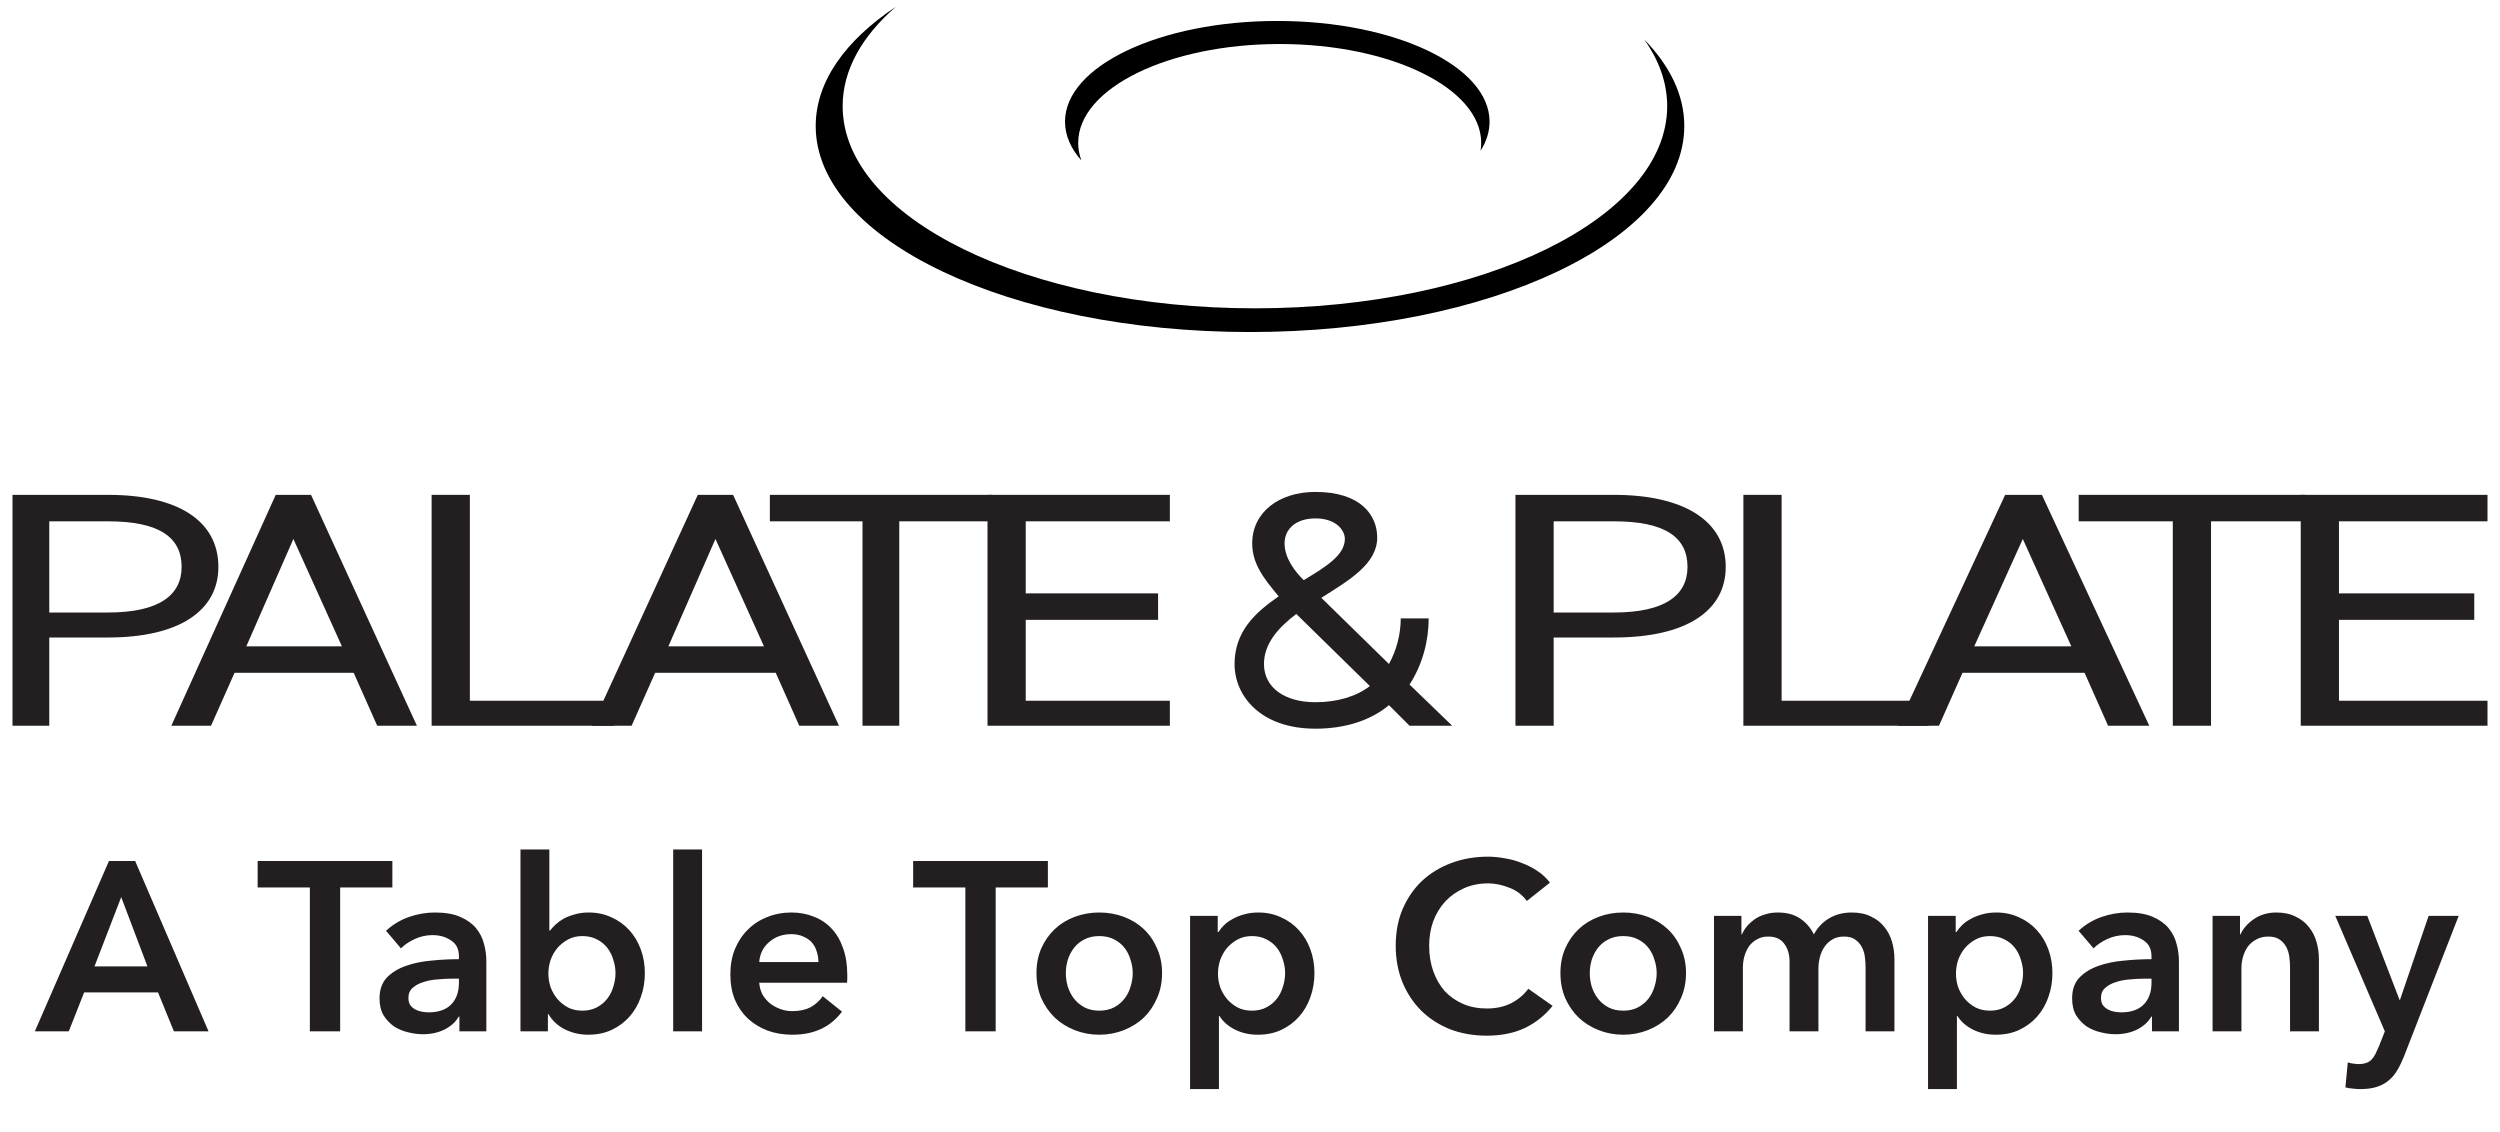
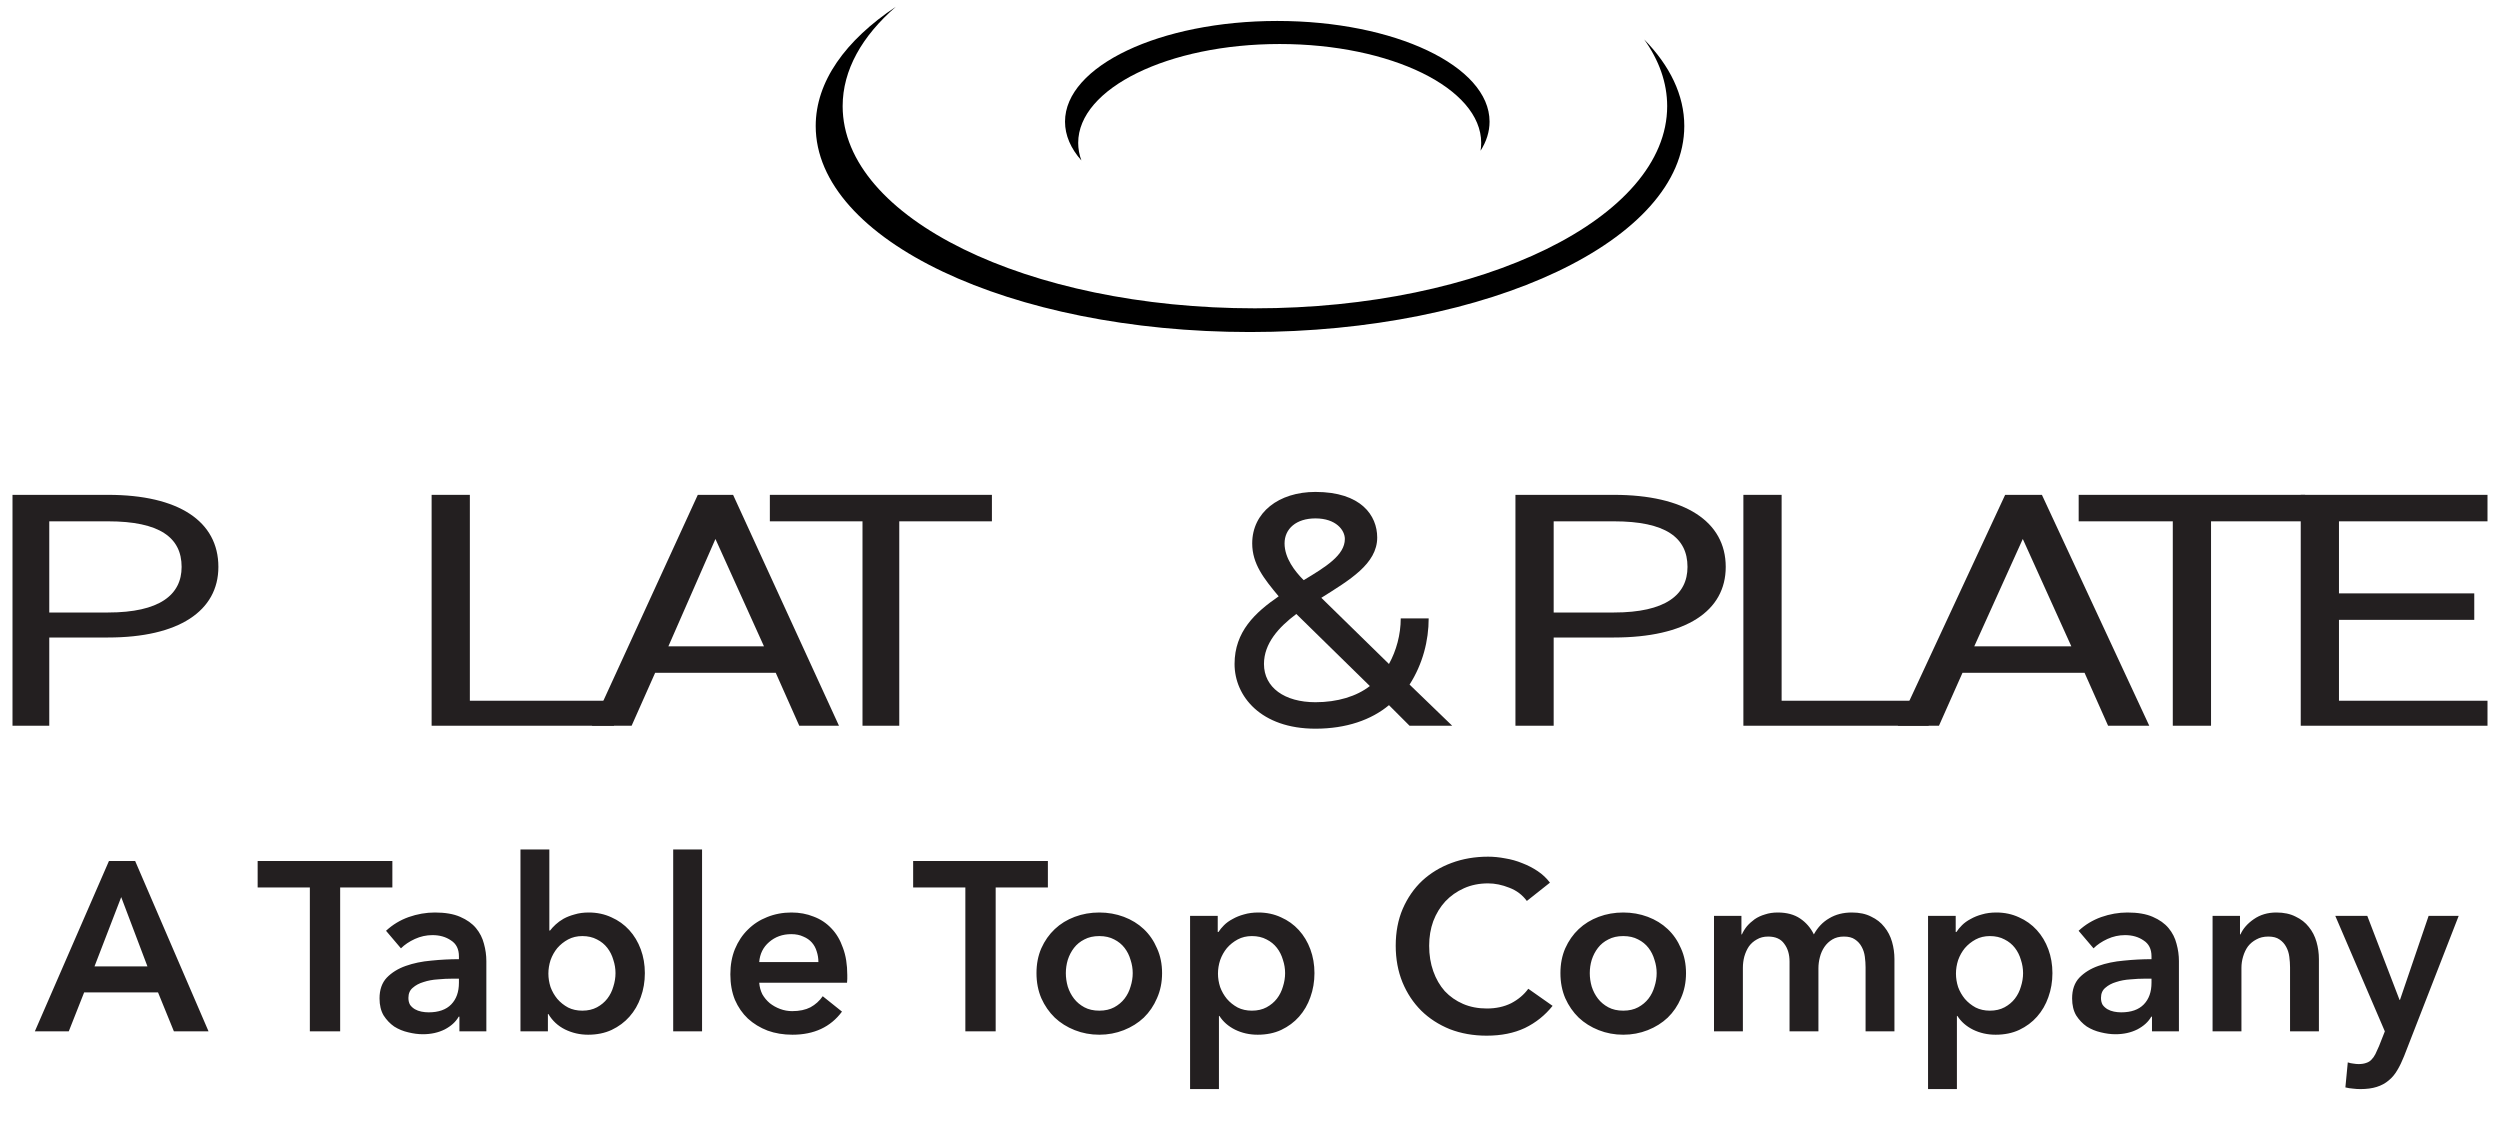
<svg xmlns="http://www.w3.org/2000/svg" width="170" height="77" viewBox="0 0 170 77" fill="none">
  <path d="M7.408 58.549H9.191L14.181 70.132H11.825L10.745 67.481H5.723L4.676 70.132H2.369L7.408 58.549ZM10.026 65.715L8.242 61.003L6.426 65.715H10.026ZM21.07 60.348H17.52V58.549H26.681V60.348H23.131V70.132H21.07V60.348ZM31.24 69.134H31.191C30.994 69.483 30.678 69.772 30.242 70.001C29.806 70.219 29.309 70.328 28.753 70.328C28.437 70.328 28.104 70.284 27.755 70.197C27.417 70.121 27.101 69.99 26.806 69.805C26.523 69.608 26.283 69.357 26.087 69.052C25.901 68.736 25.808 68.349 25.808 67.89C25.808 67.301 25.972 66.832 26.299 66.483C26.637 66.134 27.068 65.867 27.592 65.682C28.115 65.496 28.693 65.376 29.326 65.322C29.969 65.256 30.596 65.224 31.207 65.224V65.027C31.207 64.537 31.027 64.177 30.667 63.948C30.318 63.708 29.898 63.588 29.408 63.588C28.993 63.588 28.595 63.675 28.213 63.849C27.832 64.024 27.515 64.237 27.264 64.487L26.25 63.293C26.697 62.879 27.21 62.568 27.788 62.361C28.377 62.154 28.971 62.05 29.571 62.05C30.269 62.05 30.842 62.148 31.289 62.344C31.747 62.541 32.107 62.797 32.369 63.113C32.63 63.43 32.81 63.784 32.909 64.177C33.018 64.569 33.072 64.962 33.072 65.355V70.132H31.24V69.134ZM31.207 66.549H30.765C30.449 66.549 30.116 66.565 29.767 66.598C29.419 66.62 29.097 66.68 28.802 66.778C28.508 66.865 28.262 66.996 28.066 67.171C27.87 67.334 27.772 67.563 27.772 67.858C27.772 68.043 27.81 68.201 27.886 68.332C27.973 68.452 28.082 68.55 28.213 68.627C28.344 68.703 28.491 68.757 28.655 68.79C28.819 68.823 28.982 68.839 29.146 68.839C29.822 68.839 30.335 68.659 30.684 68.299C31.033 67.939 31.207 67.449 31.207 66.827V66.549ZM37.355 57.764V63.277H37.404C37.503 63.146 37.628 63.01 37.781 62.868C37.933 62.726 38.113 62.595 38.321 62.475C38.539 62.355 38.79 62.257 39.073 62.181C39.357 62.093 39.678 62.05 40.038 62.05C40.595 62.05 41.107 62.159 41.576 62.377C42.045 62.584 42.449 62.873 42.787 63.244C43.125 63.615 43.387 64.051 43.572 64.553C43.758 65.055 43.85 65.594 43.85 66.173C43.85 66.751 43.758 67.296 43.572 67.809C43.398 68.31 43.141 68.752 42.803 69.134C42.476 69.505 42.072 69.805 41.593 70.034C41.124 70.252 40.589 70.361 39.989 70.361C39.433 70.361 38.91 70.241 38.419 70.001C37.939 69.761 37.563 69.412 37.29 68.954H37.257V70.132H35.392V57.764H37.355ZM41.854 66.173C41.854 65.867 41.805 65.567 41.707 65.273C41.62 64.967 41.483 64.695 41.298 64.455C41.113 64.215 40.878 64.024 40.595 63.882C40.311 63.73 39.978 63.653 39.597 63.653C39.237 63.653 38.915 63.73 38.631 63.882C38.348 64.035 38.102 64.231 37.895 64.471C37.699 64.711 37.546 64.984 37.437 65.289C37.339 65.594 37.29 65.9 37.29 66.205C37.29 66.511 37.339 66.816 37.437 67.121C37.546 67.416 37.699 67.683 37.895 67.923C38.102 68.163 38.348 68.359 38.631 68.512C38.915 68.654 39.237 68.725 39.597 68.725C39.978 68.725 40.311 68.648 40.595 68.496C40.878 68.343 41.113 68.147 41.298 67.907C41.483 67.667 41.62 67.394 41.707 67.089C41.805 66.783 41.854 66.478 41.854 66.173ZM45.777 57.764H47.74V70.132H45.777V57.764ZM55.651 65.42C55.651 65.169 55.613 64.929 55.537 64.7C55.471 64.471 55.362 64.269 55.21 64.095C55.057 63.92 54.861 63.784 54.621 63.686C54.392 63.577 54.119 63.522 53.803 63.522C53.214 63.522 52.712 63.702 52.298 64.062C51.894 64.411 51.67 64.864 51.627 65.42H55.651ZM57.615 66.303C57.615 66.391 57.615 66.478 57.615 66.565C57.615 66.653 57.609 66.74 57.598 66.827H51.627C51.649 67.111 51.72 67.372 51.84 67.612C51.971 67.841 52.139 68.043 52.347 68.218C52.554 68.381 52.788 68.512 53.05 68.61C53.312 68.708 53.585 68.757 53.868 68.757C54.359 68.757 54.773 68.67 55.112 68.496C55.45 68.31 55.728 68.059 55.946 67.743L57.255 68.79C56.48 69.837 55.357 70.361 53.885 70.361C53.274 70.361 52.712 70.268 52.2 70.083C51.687 69.886 51.24 69.614 50.858 69.265C50.487 68.916 50.193 68.49 49.975 67.989C49.767 67.476 49.664 66.898 49.664 66.254C49.664 65.622 49.767 65.049 49.975 64.537C50.193 64.013 50.487 63.571 50.858 63.211C51.229 62.841 51.665 62.557 52.167 62.361C52.679 62.154 53.23 62.05 53.819 62.05C54.364 62.05 54.866 62.143 55.324 62.328C55.793 62.502 56.197 62.77 56.535 63.13C56.873 63.479 57.135 63.92 57.32 64.455C57.517 64.978 57.615 65.594 57.615 66.303ZM65.644 60.348H62.094V58.549H71.256V60.348H67.706V70.132H65.644V60.348ZM70.481 66.173C70.481 65.551 70.59 64.989 70.808 64.487C71.037 63.975 71.343 63.539 71.725 63.179C72.106 62.819 72.559 62.541 73.082 62.344C73.606 62.148 74.162 62.05 74.751 62.05C75.34 62.05 75.896 62.148 76.42 62.344C76.943 62.541 77.396 62.819 77.778 63.179C78.159 63.539 78.459 63.975 78.677 64.487C78.907 64.989 79.021 65.551 79.021 66.173C79.021 66.794 78.907 67.361 78.677 67.874C78.459 68.387 78.159 68.828 77.778 69.199C77.396 69.559 76.943 69.843 76.42 70.05C75.896 70.257 75.34 70.361 74.751 70.361C74.162 70.361 73.606 70.257 73.082 70.05C72.559 69.843 72.106 69.559 71.725 69.199C71.343 68.828 71.037 68.387 70.808 67.874C70.59 67.361 70.481 66.794 70.481 66.173ZM72.477 66.173C72.477 66.478 72.521 66.783 72.608 67.089C72.706 67.394 72.848 67.667 73.033 67.907C73.219 68.147 73.453 68.343 73.737 68.496C74.02 68.648 74.359 68.725 74.751 68.725C75.144 68.725 75.482 68.648 75.766 68.496C76.049 68.343 76.284 68.147 76.469 67.907C76.654 67.667 76.791 67.394 76.878 67.089C76.976 66.783 77.025 66.478 77.025 66.173C77.025 65.867 76.976 65.567 76.878 65.273C76.791 64.967 76.654 64.695 76.469 64.455C76.284 64.215 76.049 64.024 75.766 63.882C75.482 63.73 75.144 63.653 74.751 63.653C74.359 63.653 74.02 63.73 73.737 63.882C73.453 64.024 73.219 64.215 73.033 64.455C72.848 64.695 72.706 64.967 72.608 65.273C72.521 65.567 72.477 65.867 72.477 66.173ZM82.806 62.279V63.375H82.855C82.953 63.222 83.079 63.07 83.231 62.917C83.395 62.753 83.591 62.612 83.82 62.492C84.049 62.361 84.306 62.257 84.589 62.181C84.884 62.093 85.211 62.05 85.571 62.05C86.127 62.05 86.64 62.159 87.109 62.377C87.578 62.584 87.981 62.873 88.319 63.244C88.657 63.615 88.919 64.051 89.105 64.553C89.29 65.055 89.383 65.594 89.383 66.173C89.383 66.751 89.29 67.296 89.105 67.809C88.93 68.31 88.674 68.752 88.336 69.134C88.008 69.505 87.605 69.805 87.125 70.034C86.656 70.252 86.122 70.361 85.522 70.361C84.966 70.361 84.453 70.246 83.984 70.017C83.526 69.788 83.171 69.477 82.921 69.085H82.888V74.058H80.925V62.279H82.806ZM87.387 66.173C87.387 65.867 87.338 65.567 87.24 65.273C87.152 64.967 87.016 64.695 86.831 64.455C86.645 64.215 86.411 64.024 86.127 63.882C85.844 63.73 85.511 63.653 85.129 63.653C84.769 63.653 84.448 63.73 84.164 63.882C83.88 64.035 83.635 64.231 83.428 64.471C83.231 64.711 83.079 64.984 82.97 65.289C82.871 65.594 82.822 65.9 82.822 66.205C82.822 66.511 82.871 66.816 82.97 67.121C83.079 67.416 83.231 67.683 83.428 67.923C83.635 68.163 83.88 68.359 84.164 68.512C84.448 68.654 84.769 68.725 85.129 68.725C85.511 68.725 85.844 68.648 86.127 68.496C86.411 68.343 86.645 68.147 86.831 67.907C87.016 67.667 87.152 67.394 87.24 67.089C87.338 66.783 87.387 66.478 87.387 66.173ZM103.826 61.265C103.52 60.85 103.122 60.55 102.631 60.365C102.14 60.169 101.661 60.07 101.192 60.07C100.592 60.07 100.046 60.179 99.556 60.398C99.065 60.616 98.639 60.916 98.279 61.297C97.93 61.679 97.658 62.126 97.462 62.639C97.276 63.151 97.183 63.708 97.183 64.308C97.183 64.94 97.276 65.518 97.462 66.042C97.647 66.565 97.909 67.018 98.247 67.4C98.596 67.77 99.01 68.059 99.49 68.267C99.97 68.474 100.51 68.578 101.11 68.578C101.731 68.578 102.282 68.457 102.762 68.218C103.242 67.967 103.629 67.639 103.924 67.236L105.576 68.398C105.063 69.041 104.436 69.543 103.695 69.903C102.953 70.252 102.086 70.426 101.093 70.426C100.188 70.426 99.354 70.279 98.59 69.984C97.838 69.679 97.189 69.259 96.644 68.725C96.098 68.179 95.673 67.536 95.367 66.794C95.062 66.042 94.909 65.213 94.909 64.308C94.909 63.38 95.067 62.546 95.384 61.804C95.711 61.052 96.153 60.414 96.709 59.89C97.276 59.367 97.941 58.963 98.705 58.68C99.468 58.396 100.297 58.254 101.192 58.254C101.562 58.254 101.95 58.292 102.353 58.369C102.757 58.434 103.144 58.543 103.515 58.696C103.886 58.838 104.235 59.018 104.562 59.236C104.889 59.454 105.167 59.716 105.396 60.021L103.826 61.265ZM106.109 66.173C106.109 65.551 106.218 64.989 106.436 64.487C106.665 63.975 106.971 63.539 107.352 63.179C107.734 62.819 108.187 62.541 108.71 62.344C109.234 62.148 109.79 62.05 110.379 62.05C110.968 62.05 111.524 62.148 112.048 62.344C112.571 62.541 113.024 62.819 113.405 63.179C113.787 63.539 114.087 63.975 114.305 64.487C114.534 64.989 114.649 65.551 114.649 66.173C114.649 66.794 114.534 67.361 114.305 67.874C114.087 68.387 113.787 68.828 113.405 69.199C113.024 69.559 112.571 69.843 112.048 70.05C111.524 70.257 110.968 70.361 110.379 70.361C109.79 70.361 109.234 70.257 108.71 70.05C108.187 69.843 107.734 69.559 107.352 69.199C106.971 68.828 106.665 68.387 106.436 67.874C106.218 67.361 106.109 66.794 106.109 66.173ZM108.105 66.173C108.105 66.478 108.148 66.783 108.236 67.089C108.334 67.394 108.476 67.667 108.661 67.907C108.846 68.147 109.081 68.343 109.365 68.496C109.648 68.648 109.986 68.725 110.379 68.725C110.772 68.725 111.11 68.648 111.393 68.496C111.677 68.343 111.911 68.147 112.097 67.907C112.282 67.667 112.418 67.394 112.506 67.089C112.604 66.783 112.653 66.478 112.653 66.173C112.653 65.867 112.604 65.567 112.506 65.273C112.418 64.967 112.282 64.695 112.097 64.455C111.911 64.215 111.677 64.024 111.393 63.882C111.11 63.73 110.772 63.653 110.379 63.653C109.986 63.653 109.648 63.73 109.365 63.882C109.081 64.024 108.846 64.215 108.661 64.455C108.476 64.695 108.334 64.967 108.236 65.273C108.148 65.567 108.105 65.867 108.105 66.173ZM125.927 62.05C126.439 62.05 126.876 62.143 127.235 62.328C127.606 62.502 127.906 62.737 128.135 63.032C128.375 63.326 128.55 63.664 128.659 64.046C128.768 64.427 128.822 64.82 128.822 65.224V70.132H126.859V65.78C126.859 65.551 126.843 65.311 126.81 65.06C126.777 64.809 126.706 64.586 126.597 64.389C126.488 64.182 126.336 64.013 126.139 63.882C125.954 63.751 125.703 63.686 125.387 63.686C125.081 63.686 124.82 63.751 124.601 63.882C124.383 64.013 124.203 64.182 124.062 64.389C123.92 64.597 123.816 64.831 123.751 65.093C123.685 65.344 123.653 65.594 123.653 65.845V70.132H121.689V65.387C121.689 64.897 121.569 64.493 121.329 64.177C121.1 63.849 120.735 63.686 120.233 63.686C119.939 63.686 119.683 63.751 119.464 63.882C119.246 64.002 119.066 64.16 118.925 64.357C118.794 64.553 118.69 64.782 118.614 65.044C118.548 65.295 118.516 65.551 118.516 65.813V70.132H116.552V62.279H118.417V63.539H118.45C118.537 63.342 118.652 63.157 118.794 62.982C118.946 62.808 119.121 62.65 119.317 62.508C119.524 62.366 119.759 62.257 120.021 62.181C120.282 62.093 120.571 62.05 120.888 62.05C121.499 62.05 122.006 62.186 122.409 62.459C122.813 62.731 123.124 63.092 123.342 63.539C123.604 63.059 123.953 62.693 124.389 62.443C124.825 62.181 125.338 62.05 125.927 62.05ZM132.988 62.279V63.375H133.037C133.136 63.222 133.261 63.07 133.414 62.917C133.577 62.753 133.774 62.612 134.003 62.492C134.232 62.361 134.488 62.257 134.772 62.181C135.066 62.093 135.393 62.05 135.753 62.05C136.309 62.05 136.822 62.159 137.291 62.377C137.76 62.584 138.164 62.873 138.502 63.244C138.84 63.615 139.102 64.051 139.287 64.553C139.472 65.055 139.565 65.594 139.565 66.173C139.565 66.751 139.472 67.296 139.287 67.809C139.112 68.31 138.856 68.752 138.518 69.134C138.191 69.505 137.787 69.805 137.307 70.034C136.838 70.252 136.304 70.361 135.704 70.361C135.148 70.361 134.635 70.246 134.166 70.017C133.708 69.788 133.354 69.477 133.103 69.085H133.07V74.058H131.107V62.279H132.988ZM137.569 66.173C137.569 65.867 137.52 65.567 137.422 65.273C137.335 64.967 137.198 64.695 137.013 64.455C136.828 64.215 136.593 64.024 136.309 63.882C136.026 63.73 135.693 63.653 135.312 63.653C134.952 63.653 134.63 63.73 134.346 63.882C134.063 64.035 133.817 64.231 133.61 64.471C133.414 64.711 133.261 64.984 133.152 65.289C133.054 65.594 133.005 65.9 133.005 66.205C133.005 66.511 133.054 66.816 133.152 67.121C133.261 67.416 133.414 67.683 133.61 67.923C133.817 68.163 134.063 68.359 134.346 68.512C134.63 68.654 134.952 68.725 135.312 68.725C135.693 68.725 136.026 68.648 136.309 68.496C136.593 68.343 136.828 68.147 137.013 67.907C137.198 67.667 137.335 67.394 137.422 67.089C137.52 66.783 137.569 66.478 137.569 66.173ZM146.335 69.134H146.286C146.09 69.483 145.773 69.772 145.337 70.001C144.901 70.219 144.405 70.328 143.848 70.328C143.532 70.328 143.199 70.284 142.85 70.197C142.512 70.121 142.196 69.99 141.902 69.805C141.618 69.608 141.378 69.357 141.182 69.052C140.996 68.736 140.904 68.349 140.904 67.89C140.904 67.301 141.067 66.832 141.394 66.483C141.732 66.134 142.163 65.867 142.687 65.682C143.21 65.496 143.788 65.376 144.421 65.322C145.064 65.256 145.692 65.224 146.302 65.224V65.027C146.302 64.537 146.122 64.177 145.762 63.948C145.413 63.708 144.994 63.588 144.503 63.588C144.088 63.588 143.69 63.675 143.308 63.849C142.927 64.024 142.61 64.237 142.36 64.487L141.345 63.293C141.792 62.879 142.305 62.568 142.883 62.361C143.472 62.154 144.066 62.05 144.666 62.05C145.364 62.05 145.937 62.148 146.384 62.344C146.842 62.541 147.202 62.797 147.464 63.113C147.726 63.43 147.906 63.784 148.004 64.177C148.113 64.569 148.167 64.962 148.167 65.355V70.132H146.335V69.134ZM146.302 66.549H145.861C145.544 66.549 145.212 66.565 144.863 66.598C144.514 66.62 144.192 66.68 143.897 66.778C143.603 66.865 143.358 66.996 143.161 67.171C142.965 67.334 142.867 67.563 142.867 67.858C142.867 68.043 142.905 68.201 142.981 68.332C143.069 68.452 143.178 68.55 143.308 68.627C143.439 68.703 143.587 68.757 143.75 68.79C143.914 68.823 144.077 68.839 144.241 68.839C144.917 68.839 145.43 68.659 145.779 68.299C146.128 67.939 146.302 67.449 146.302 66.827V66.549ZM150.455 62.279H152.32V63.539H152.352C152.527 63.146 152.827 62.802 153.252 62.508C153.688 62.203 154.201 62.05 154.79 62.05C155.303 62.05 155.739 62.143 156.099 62.328C156.47 62.502 156.77 62.737 156.999 63.032C157.239 63.326 157.413 63.664 157.522 64.046C157.631 64.427 157.686 64.82 157.686 65.224V70.132H155.723V65.78C155.723 65.551 155.706 65.311 155.673 65.06C155.641 64.809 155.57 64.586 155.461 64.389C155.352 64.182 155.199 64.013 155.003 63.882C154.817 63.751 154.566 63.686 154.25 63.686C153.934 63.686 153.661 63.751 153.432 63.882C153.203 64.002 153.012 64.16 152.86 64.357C152.718 64.553 152.609 64.782 152.532 65.044C152.456 65.295 152.418 65.551 152.418 65.813V70.132H150.455V62.279ZM158.799 62.279H160.975L163.167 67.989H163.2L165.146 62.279H167.191L163.478 71.817C163.336 72.177 163.183 72.493 163.02 72.766C162.856 73.049 162.66 73.284 162.431 73.469C162.202 73.665 161.929 73.813 161.613 73.911C161.307 74.009 160.936 74.058 160.5 74.058C160.337 74.058 160.168 74.047 159.993 74.025C159.829 74.014 159.66 73.987 159.486 73.944L159.649 72.242C159.78 72.286 159.906 72.313 160.026 72.324C160.157 72.346 160.277 72.357 160.386 72.357C160.593 72.357 160.767 72.329 160.909 72.275C161.051 72.231 161.171 72.155 161.269 72.046C161.367 71.948 161.454 71.822 161.531 71.67C161.607 71.517 161.689 71.337 161.776 71.13L162.169 70.132L158.799 62.279Z" fill="#231F20" />
  <path fill-rule="evenodd" clip-rule="evenodd" d="M85.334 20.966C100.817 20.966 113.368 14.812 113.368 7.22C113.368 5.629 112.817 4.101 111.803 2.68C113.554 4.471 114.532 6.466 114.532 8.569C114.532 16.306 101.31 22.578 85 22.578C68.69 22.578 55.468 16.306 55.468 8.569C55.468 5.546 57.487 2.746 60.921 0.457C58.616 2.454 57.3 4.761 57.3 7.22C57.3 14.812 69.851 20.966 85.334 20.966Z" fill="black" />
  <path fill-rule="evenodd" clip-rule="evenodd" d="M87.019 2.993C94.586 2.993 100.721 6.002 100.721 9.713C100.721 9.894 100.707 10.073 100.678 10.251C101.076 9.624 101.29 8.96 101.29 8.272C101.29 4.49 94.828 1.425 86.856 1.425C78.884 1.425 72.421 4.49 72.421 8.272C72.421 9.208 72.817 10.101 73.535 10.913C73.391 10.524 73.317 10.122 73.317 9.713C73.317 6.002 79.451 2.993 87.019 2.993Z" fill="black" />
  <path fill-rule="evenodd" clip-rule="evenodd" d="M3.35 43.35V49.35H0.85V33.65H7.35C12.15 33.65 14.85 35.45 14.85 38.55C14.85 41.55 12.15 43.35 7.35 43.35H3.35ZM7.35 41.65C10.85 41.65 12.35 40.45 12.35 38.55C12.35 36.55 10.85 35.45 7.35 35.45H3.35V41.65H7.35Z" fill="#231F20" />
-   <path fill-rule="evenodd" clip-rule="evenodd" d="M11.65 49.35L18.75 33.65H21.15L28.35 49.35H25.65L24.05 45.75H15.95L14.35 49.35H11.65ZM16.75 43.95H23.25L19.95 36.65L16.75 43.95Z" fill="#231F20" />
  <path d="M31.95 47.65H41.75V49.35H29.35V33.65H31.95V47.65Z" fill="#231F20" />
  <path fill-rule="evenodd" clip-rule="evenodd" d="M40.25 49.35L47.45 33.65H49.85L57.05 49.35H54.35L52.75 45.75H44.55L42.95 49.35H40.25ZM45.45 43.95H51.95L48.65 36.65L45.45 43.95Z" fill="#231F20" />
  <path d="M67.45 33.65V35.45H61.15V49.35H58.65V35.45H52.35V33.65H67.45Z" fill="#231F20" />
-   <path d="M79.55 33.65V35.45H69.75V40.35H78.75V42.15H69.75V47.65H79.55V49.35H67.15V33.65H79.55Z" fill="#231F20" />
  <path fill-rule="evenodd" clip-rule="evenodd" d="M86.95 40.551C85.95 39.351 85.15 38.351 85.15 36.951C85.15 34.851 86.95 33.451 89.45 33.451C92.55 33.451 93.65 35.051 93.65 36.551C93.65 38.351 91.75 39.451 89.85 40.651L94.45 45.151C94.95 44.251 95.25 43.151 95.25 42.051H97.15C97.15 43.551 96.75 45.151 95.85 46.551L98.75 49.351H95.85L94.45 47.951C93.25 48.951 91.55 49.551 89.45 49.551C85.75 49.551 83.95 47.351 83.95 45.151C83.95 42.951 85.35 41.651 86.95 40.551ZM93.15 46.651L88.15 41.751C86.95 42.651 85.95 43.751 85.95 45.151C85.95 46.751 87.35 47.751 89.45 47.751C90.95 47.751 92.25 47.351 93.15 46.651ZM88.65 39.451C90.15 38.551 91.45 37.751 91.45 36.651C91.45 36.051 90.85 35.251 89.45 35.251C88.15 35.251 87.35 35.951 87.35 36.951C87.35 37.951 88.05 38.851 88.65 39.451Z" fill="#231F20" />
  <path fill-rule="evenodd" clip-rule="evenodd" d="M105.65 43.35V49.35H103.05V33.65H109.75C114.55 33.65 117.35 35.45 117.35 38.55C117.35 41.55 114.65 43.35 109.75 43.35H105.65ZM109.75 41.65C113.25 41.65 114.75 40.45 114.75 38.55C114.75 36.55 113.25 35.45 109.75 35.45H105.65V41.65H109.75Z" fill="#231F20" />
  <path d="M121.15 47.65H131.15V49.35H118.55V33.65H121.15V47.65Z" fill="#231F20" />
  <path fill-rule="evenodd" clip-rule="evenodd" d="M129.05 49.35L136.35 33.65H138.85L146.15 49.35H143.35L141.75 45.75H133.45L131.85 49.35H129.05ZM134.25 43.95H140.85L137.55 36.65L134.25 43.95Z" fill="#231F20" />
  <path d="M156.75 33.65V35.45H150.35V49.35H147.75V35.45H141.35V33.65H156.75Z" fill="#231F20" />
  <path d="M169.15 33.65V35.45H159.05V40.35H168.25V42.15H159.05V47.65H169.15V49.35H156.45V33.65H169.15Z" fill="#231F20" />
</svg>